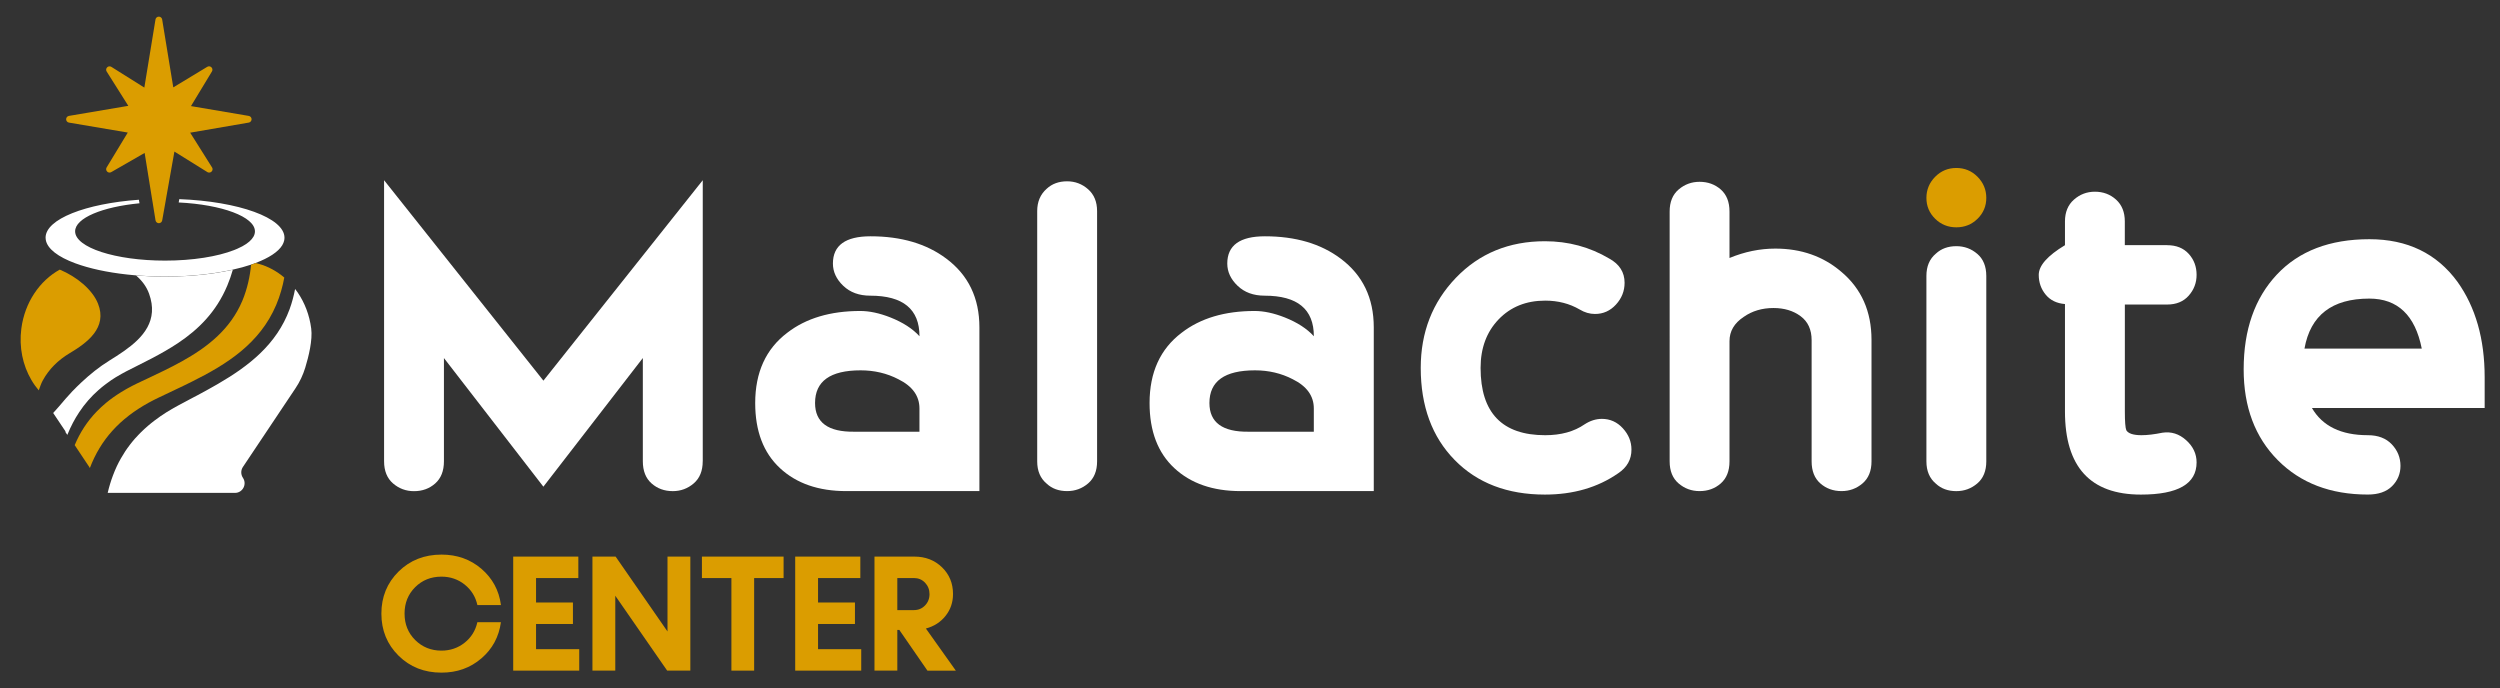
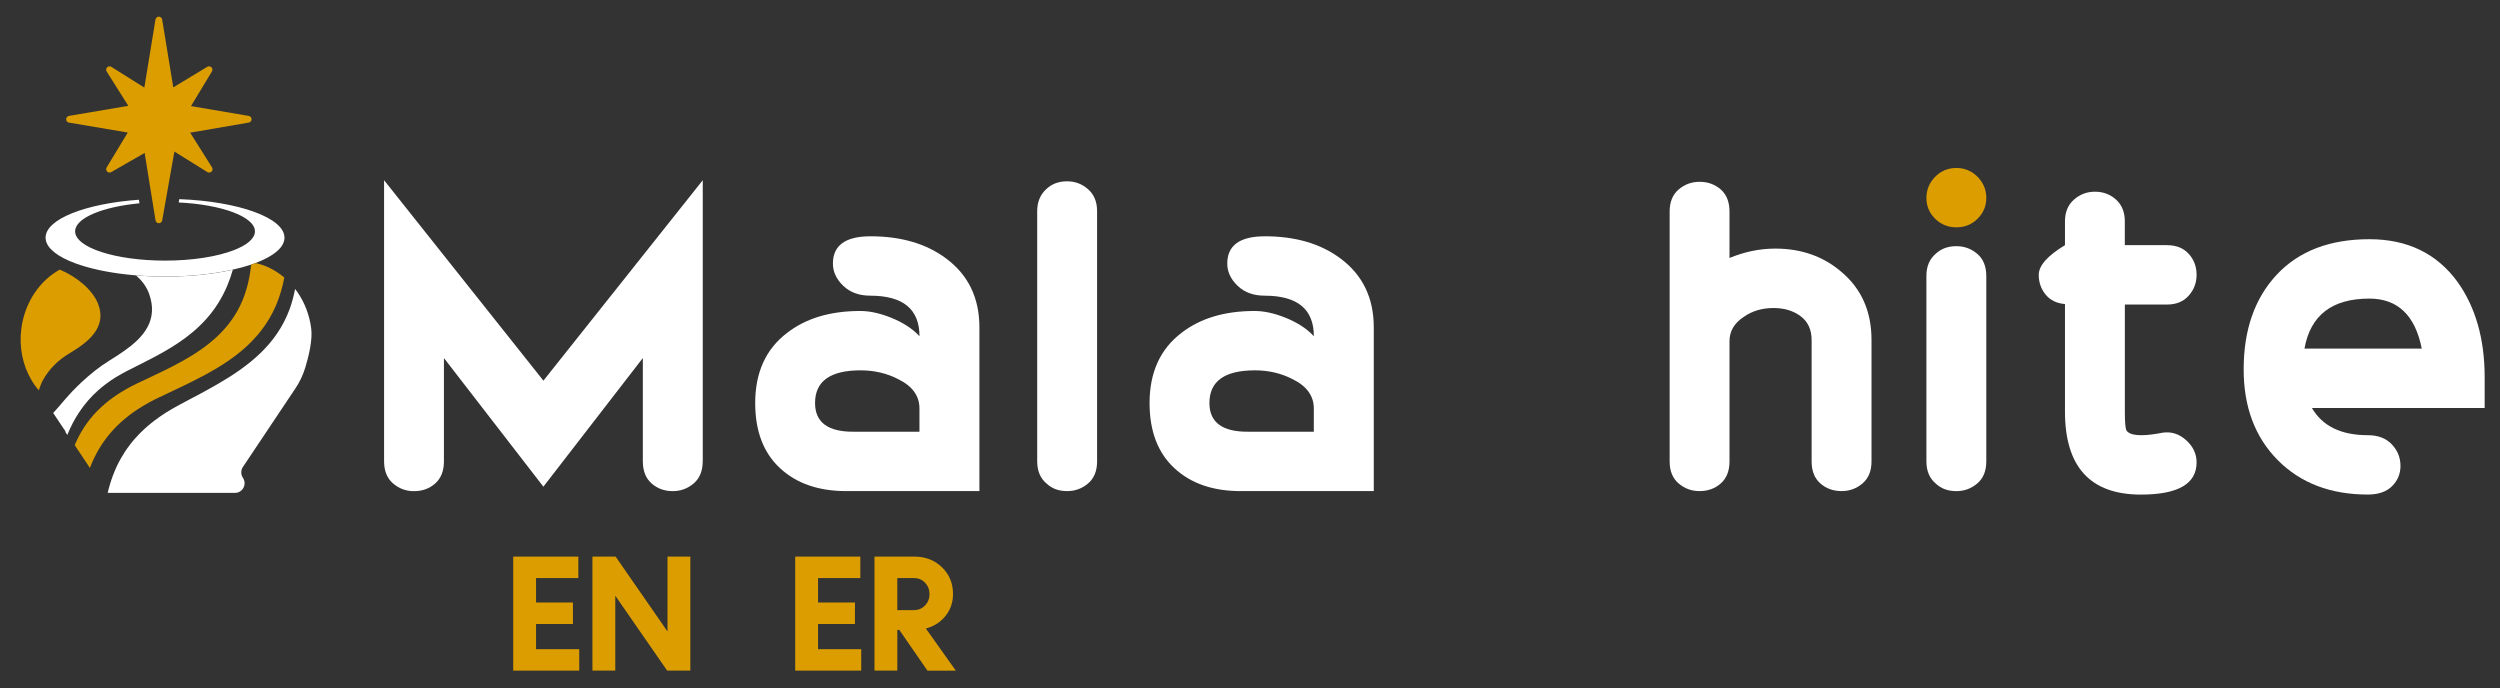
<svg xmlns="http://www.w3.org/2000/svg" version="1.1" id="Layer_1" x="0px" y="0px" viewBox="0 0 753.11 207.32" style="enable-background:new 0 0 753.11 207.32;" xml:space="preserve">
  <rect x="0" y="0" width="753.11" height="207.32" fill="#333333" stroke="none" />
  <style type="text/css"> .st0{clip-path:url(#SVGID_2_);} .st1{clip-path:url(#SVGID_4_);fill:#DB9D00;} .st2{clip-path:url(#SVGID_4_);} .st3{clip-path:url(#SVGID_6_);} .st4{clip-path:url(#SVGID_8_);fill:#DB9D00;} .st5{clip-path:url(#SVGID_8_);fill:#FFFFFF;} .st6{fill:#DB9D00;} .st7{fill:#FFFFFF;} .st8{clip-path:url(#SVGID_10_);} .st9{clip-path:url(#SVGID_12_);} .st10{clip-path:url(#SVGID_14_);} .st11{clip-path:url(#SVGID_16_);fill:#DB9D00;} .st12{clip-path:url(#SVGID_18_);} .st13{clip-path:url(#SVGID_20_);} .st14{clip-path:url(#SVGID_20_);fill:#DB9D00;} .st15{clip-path:url(#SVGID_22_);} .st16{clip-path:url(#SVGID_24_);fill:#FFFFFF;} .st17{clip-path:url(#SVGID_24_);fill:#DB9D00;} .st18{clip-path:url(#SVGID_26_);} .st19{clip-path:url(#SVGID_28_);} .st20{clip-path:url(#SVGID_30_);} .st21{clip-path:url(#SVGID_32_);fill:#DB9D00;} .st22{clip-path:url(#SVGID_34_);} .st23{clip-path:url(#SVGID_36_);} .st24{clip-path:url(#SVGID_36_);fill:#DB9D00;} .st25{clip-path:url(#SVGID_38_);} .st26{clip-path:url(#SVGID_40_);fill:#FFFFFF;} .st27{clip-path:url(#SVGID_40_);fill:#DB9D00;} .st28{clip-path:url(#SVGID_42_);} .st29{clip-path:url(#SVGID_44_);} .st30{clip-path:url(#SVGID_46_);} .st31{clip-path:url(#SVGID_48_);fill:#DB9D00;} </style>
-   <path class="st6" d="M120.07,197.53c-3.45-3.41-5.18-7.63-5.18-12.69c0-5.03,1.73-9.26,5.18-12.67c3.45-3.4,7.75-5.1,12.93-5.1 c4.69,0,8.7,1.43,12.03,4.28c3.33,2.87,5.3,6.51,5.88,10.92h-7.1c-0.56-2.53-1.85-4.59-3.84-6.18c-1.99-1.58-4.33-2.38-6.98-2.38 c-3.16,0-5.81,1.07-7.93,3.18c-2.11,2.11-3.19,4.76-3.19,7.95c0,3.18,1.07,5.86,3.21,7.97c2.12,2.11,4.77,3.19,7.9,3.19 c2.65,0,4.98-0.8,6.98-2.38c1.99-1.58,3.28-3.65,3.84-6.18h7.1c-0.61,4.4-2.55,8.05-5.88,10.89c-3.33,2.87-7.34,4.3-12.03,4.3 C127.82,202.63,123.52,200.93,120.07,197.53" />
  <polygon class="st6" points="161.48,195.56 174.49,195.56 174.49,202.02 154.6,202.02 154.6,167.67 174.22,167.67 174.22,174.14 161.48,174.14 161.48,181.5 172.59,181.5 172.59,187.97 161.48,187.97 " />
  <polygon class="st6" points="201.08,167.67 207.96,167.67 207.96,202.02 200.98,202.02 185.35,179.46 185.35,202.02 178.47,202.02 178.47,167.67 185.45,167.67 201.08,190.23 " />
-   <polygon class="st6" points="236.05,167.67 236.05,174.14 227.18,174.14 227.18,202.02 220.33,202.02 220.33,174.14 211.45,174.14 211.45,167.67 " />
  <polygon class="st6" points="246.43,195.56 259.44,195.56 259.44,202.02 239.55,202.02 239.55,167.67 259.17,167.67 259.17,174.14 246.43,174.14 246.43,181.5 257.55,181.5 257.55,187.97 246.43,187.97 " />
  <path class="st6" d="M279.38,202.02l-8.46-12.25h-0.61v12.25h-6.88v-34.35h12.01c3.33,0,6.1,1.07,8.32,3.21 c2.21,2.14,3.33,4.82,3.33,8.05c0,2.53-0.75,4.72-2.24,6.59c-1.48,1.88-3.48,3.16-5.93,3.82l9.02,12.69H279.38z M270.31,174.14v9.65 h4.99c1.34,0,2.45-0.46,3.35-1.39c0.9-0.92,1.36-2.07,1.36-3.43c0-1.36-0.46-2.5-1.36-3.45c-0.9-0.93-2.02-1.39-3.35-1.39H270.31z" />
  <path class="st7" d="M211.69,138.94c0,2.9-0.9,5.13-2.71,6.68c-1.8,1.55-3.91,2.33-6.31,2.33c-2.51,0-4.63-0.77-6.39-2.32 c-1.75-1.55-2.63-3.77-2.63-6.66v-31.12l-29.96,38.76l-29.96-38.75v31.12c0,2.89-0.88,5.11-2.63,6.66 c-1.75,1.55-3.88,2.32-6.39,2.32c-2.41,0-4.51-0.78-6.31-2.33c-1.8-1.55-2.7-3.78-2.7-6.68V54.29l48,60.38l48-60.38V138.94z" />
  <path class="st7" d="M295.02,147.94h-40.1c-8.35,0-15.01-2.31-19.97-6.93c-4.97-4.62-7.45-11.15-7.45-19.6 c0-9.24,3.22-16.3,9.66-21.17c5.65-4.37,12.98-6.56,21.99-6.56c2.77,0,5.8,0.65,9.07,1.94c3.76,1.49,6.69,3.38,8.77,5.67 c0-8.15-4.94-12.22-14.82-12.22c-3.36,0-6.08-0.99-8.15-2.98c-2.08-1.99-3.11-4.22-3.11-6.71c0-5.46,3.78-8.2,11.33-8.2 c9.24,0,16.85,2.24,22.81,6.71c6.66,4.97,9.99,11.88,9.99,20.72V147.94z M276.98,130.05v-7.01c0-3.77-2.12-6.71-6.35-8.8 c-3.45-1.79-7.24-2.68-11.37-2.68c-9.16,0-13.73,3.28-13.73,9.84c0,5.87,3.94,8.75,11.81,8.65H276.98z" />
  <path class="st7" d="M330.49,138.98c0,2.89-0.9,5.1-2.71,6.65c-1.8,1.54-3.91,2.31-6.31,2.31c-2.51,0-4.56-0.74-6.16-2.24 c-1.91-1.59-2.86-3.83-2.86-6.72v-75.4c0-2.79,0.95-5.03,2.86-6.72c1.6-1.49,3.66-2.24,6.16-2.24c2.4,0,4.51,0.8,6.31,2.39 c1.8,1.59,2.71,3.78,2.71,6.57V138.98z" />
  <path class="st7" d="M413.82,147.94h-40.1c-8.35,0-15.01-2.31-19.97-6.93c-4.97-4.62-7.45-11.15-7.45-19.6 c0-9.24,3.22-16.3,9.66-21.17c5.65-4.37,12.98-6.56,21.99-6.56c2.77,0,5.8,0.65,9.07,1.94c3.76,1.49,6.69,3.38,8.77,5.67 c0-8.15-4.94-12.22-14.82-12.22c-3.36,0-6.08-0.99-8.15-2.98c-2.08-1.99-3.11-4.22-3.11-6.71c0-5.46,3.78-8.2,11.33-8.2 c9.24,0,16.85,2.24,22.81,6.71c6.66,4.97,9.99,11.88,9.99,20.72V147.94z M395.78,130.05v-7.01c0-3.77-2.12-6.71-6.35-8.8 c-3.45-1.79-7.24-2.68-11.37-2.68c-9.16,0-13.73,3.28-13.73,9.84c0,5.87,3.94,8.75,11.81,8.65H395.78z" />
-   <path class="st7" d="M487.46,142.58c-6.16,4.27-13.52,6.41-22.06,6.41c-11.33,0-20.4-3.48-27.2-10.43 c-6.81-6.95-10.21-16.2-10.21-27.73c0-10.73,3.53-19.78,10.58-27.13c7.05-7.35,16-11.03,26.83-11.03c7.06,0,13.51,1.74,19.38,5.22 c3.08,1.69,4.62,4.13,4.62,7.3c0,2.49-0.87,4.67-2.6,6.56c-1.73,1.89-3.84,2.83-6.32,2.83c-1.58,0-3.12-0.45-4.6-1.34 c-3.07-1.79-6.54-2.68-10.4-2.68c-5.74,0-10.42,1.89-14.04,5.66c-3.62,3.78-5.42,8.65-5.42,14.61c0,13.52,6.49,20.27,19.46,20.27 c4.75,0,8.71-1.09,11.88-3.28c1.68-1.09,3.42-1.64,5.2-1.64c2.47,0,4.58,0.94,6.31,2.83c1.73,1.89,2.6,4.02,2.6,6.41 C491.48,138.4,490.14,140.79,487.46,142.58" />
  <path class="st7" d="M563.78,102.38v36.6c0,2.89-0.9,5.11-2.71,6.65c-1.8,1.54-3.91,2.31-6.31,2.31c-2.51,0-4.64-0.77-6.39-2.31 c-1.75-1.54-2.63-3.75-2.63-6.63v-36.52c0-3.18-1.11-5.59-3.32-7.23c-2.21-1.64-4.93-2.46-8.17-2.46c-3.44,0-6.43,0.89-8.98,2.68 c-2.85,1.89-4.27,4.32-4.27,7.3V139c0,2.88-0.88,5.09-2.63,6.63c-1.75,1.54-3.88,2.31-6.39,2.31c-2.41,0-4.51-0.77-6.31-2.31 c-1.8-1.54-2.7-3.76-2.7-6.65V63.73c0-2.89,0.9-5.1,2.7-6.64c1.8-1.54,3.91-2.32,6.31-2.32c2.5,0,4.63,0.77,6.39,2.31 c1.75,1.54,2.63,3.75,2.63,6.63v14.01c4.56-1.89,9.16-2.83,13.81-2.83c7.82,0,14.46,2.34,19.91,7.02 C560.76,87,563.78,93.82,563.78,102.38" />
  <path class="st6" d="M598.36,59.62c0,2.46-0.88,4.56-2.63,6.28c-1.75,1.72-3.88,2.58-6.39,2.58c-2.51,0-4.64-0.86-6.39-2.58 c-1.75-1.72-2.63-3.82-2.63-6.28c0-2.46,0.88-4.58,2.63-6.36c1.75-1.77,3.88-2.66,6.39-2.66c2.5,0,4.63,0.89,6.39,2.66 C597.48,55.04,598.36,57.16,598.36,59.62" />
  <path class="st7" d="M598.36,138.98c0,2.89-0.9,5.11-2.71,6.65c-1.8,1.54-3.91,2.32-6.31,2.32c-2.51,0-4.56-0.75-6.16-2.24 c-1.91-1.59-2.86-3.83-2.86-6.72V83.12c0-2.89,0.95-5.13,2.86-6.72c1.6-1.49,3.66-2.24,6.16-2.24c2.4,0,4.51,0.77,6.31,2.32 c1.8,1.54,2.71,3.76,2.71,6.65V138.98z" />
  <path class="st7" d="M652.83,73.86c2.76,0,4.93,0.87,6.51,2.61c1.58,1.74,2.37,3.85,2.37,6.33c0,2.39-0.79,4.47-2.37,6.26 c-1.58,1.79-3.75,2.68-6.51,2.68H640.1v32.2c0,3.08,0.15,4.97,0.44,5.67c0.59,0.99,2.11,1.49,4.56,1.49c1.77,0,3.87-0.25,6.32-0.75 c2.65-0.4,5.02,0.35,7.13,2.24c2.11,1.89,3.16,4.13,3.16,6.71c0,6.46-5.59,9.69-16.78,9.69c-15.25,0-22.87-8.35-22.87-25.04V91.59 c-2.49-0.2-4.42-1.14-5.81-2.83c-1.39-1.69-2.09-3.68-2.09-5.96c0-2.78,2.63-5.76,7.9-8.94V66.7c0-2.78,0.9-4.97,2.7-6.56 c1.8-1.59,3.91-2.39,6.31-2.39c2.5,0,4.63,0.8,6.39,2.39c1.75,1.59,2.63,3.78,2.63,6.56v7.15H652.83z" />
  <path class="st7" d="M748.47,122.9h-52.02c3.18,5.47,8.79,8.2,16.84,8.2c3.08,0,5.49,0.92,7.23,2.76c1.74,1.84,2.61,4,2.61,6.48 c0,2.39-0.85,4.42-2.53,6.11c-1.69,1.69-4.13,2.53-7.3,2.53c-11.23,0-20.27-3.45-27.13-10.36c-6.86-6.91-10.28-16.02-10.28-27.35 c0-11.92,3.33-21.44,9.99-28.55c6.66-7.1,15.95-10.66,27.88-10.66c11.43,0,20.27,4.27,26.53,12.82c5.46,7.65,8.2,17.24,8.2,28.77 V122.9z M729.54,105.01c-1.99-10.04-7.26-15.06-15.8-15.06c-11.23,0-17.74,5.02-19.53,15.06H729.54z" />
  <path class="st7" d="M54.01,59.99l-0.18,1c13.01,0.64,22.97,4.3,22.97,8.71c0,1.08-0.59,2.1-1.68,3.06 c-0.56,0.49-1.26,0.98-2.09,1.42l-0.01,0.01c-0.47,0.26-0.99,0.51-1.55,0.75c-0.3,0.14-0.61,0.27-0.94,0.39 c-4.96,1.95-12.45,3.18-20.81,3.18c-14.96,0-27.09-3.95-27.09-8.82c0-4,8.18-7.37,19.39-8.45l-0.18-1.07 c-16.09,1.16-28.11,5.84-28.11,11.43c0,0.22,0.02,0.43,0.06,0.65c0.45,2.71,3.74,5.17,8.92,7.08h0.01c4.15,1.53,9.5,2.71,15.58,3.37 c0.87,0.1,1.76,0.18,2.66,0.26c2.81,0.23,5.74,0.35,8.76,0.35c4.31,0,8.45-0.25,12.27-0.7c2.54-0.3,4.93-0.69,7.16-1.16h0.01 c0.33-0.07,0.65-0.14,0.97-0.22c1.99-0.43,3.82-0.95,5.49-1.5c0.32-0.11,0.62-0.22,0.93-0.33c0.15-0.06,0.29-0.12,0.43-0.18H77 c3.98-1.5,6.82-3.34,8.04-5.36v-0.01c0.26-0.43,0.44-0.88,0.55-1.33c0.07-0.31,0.11-0.61,0.11-0.92 C85.7,65.62,71.87,60.67,54.01,59.99" />
  <path class="st6" d="M85.64,83.61c-0.49,2.67-1.28,5.52-2.43,8.23C78.3,103.46,68.33,109.75,57.75,115c-0.81,0.4-1.63,0.8-2.44,1.2 H55.3c-1.36,0.66-2.74,1.31-4.1,1.96c-1.15,0.53-2.29,1.08-3.42,1.62c-1.01,0.48-1.98,0.98-2.92,1.49 c-8.78,4.82-14.53,11.15-17.79,19.72c-0.05-0.11-0.11-0.2-0.17-0.3l-0.49-0.73l-3.3-4.95l-0.61-0.92c1.61-3.84,3.79-7.18,6.61-10.1 c0.91-0.94,1.88-1.84,2.91-2.69c0.31-0.26,0.62-0.51,0.95-0.76c0.03-0.02,0.06-0.05,0.09-0.06c0.35-0.28,0.71-0.54,1.08-0.8 c0.37-0.27,0.75-0.52,1.14-0.78c0.39-0.26,0.78-0.51,1.19-0.76c0.4-0.25,0.81-0.49,1.22-0.73c0.21-0.13,0.41-0.25,0.63-0.36 c0.95-0.53,1.95-1.05,2.97-1.54c0.39-0.19,0.78-0.38,1.17-0.55c0-0.01,0.01-0.01,0.01-0.01c0.64-0.31,1.28-0.61,1.94-0.91 c3.48-1.64,6.98-3.3,10.33-5.16c7.72-4.28,14.6-9.62,18.25-18.25c1.53-3.62,2.36-7.63,2.64-10.87c0.32-0.11,0.62-0.22,0.93-0.33 c0.15-0.06,0.29-0.12,0.43-0.18H77c2.81,0.61,5.44,1.88,7.76,3.65C85.06,83.12,85.35,83.35,85.64,83.61" />
  <path class="st7" d="M70.14,81.25c-0.45,1.59-1.01,3.19-1.65,4.73c-3.37,8.06-8.77,13.3-14.91,17.4c-2.53,1.68-5.18,3.17-7.86,4.58 c-1.59,0.83-3.18,1.63-4.77,2.43c-0.97,0.48-1.94,0.98-2.89,1.46c-0.49,0.25-0.98,0.5-1.44,0.78c-0.6,0.33-1.17,0.66-1.74,1.01 c-0.44,0.27-0.87,0.54-1.29,0.83c-0.04,0.03-0.08,0.06-0.13,0.09c-0.47,0.32-0.93,0.65-1.38,1h-0.01c-0.31,0.22-0.6,0.45-0.9,0.69 c-0.17,0.12-0.34,0.25-0.49,0.39c-0.34,0.28-0.66,0.55-0.99,0.84c-2.24,1.98-4.19,4.2-5.83,6.69c-1.36,2.04-2.53,4.27-3.52,6.7 c-0.02,0.04-0.04,0.09-0.06,0.14l-0.59-0.88c0.02-0.05,0.04-0.1,0.06-0.14l-3.73-5.58c0.6-0.65,1.21-1.32,1.79-2.01 c1.3-1.52,2.59-3.07,3.94-4.48c0.02-0.02,0.03-0.03,0.05-0.05c0.89-0.92,1.8-1.82,2.74-2.7c2.59-2.42,5.35-4.65,8.38-6.53 c5.88-3.65,12.38-7.89,12.85-14.65c0.12-1.67-0.14-3.5-0.86-5.51c-0.78-2.16-2.15-3.97-3.94-5.5c2.81,0.23,5.74,0.35,8.76,0.35 c4.31,0,8.45-0.25,12.27-0.7c2.54-0.3,4.93-0.69,7.16-1.16h0.01C69.49,81.4,69.82,81.33,70.14,81.25" />
  <path class="st7" d="M91.95,110.77c-0.67,2.19-1.65,4.28-2.93,6.19l-15.85,23.72c-0.33,0.49-0.49,1.06-0.49,1.62 c0,0.57,0.17,1.15,0.5,1.64c1.3,1.93-0.07,4.54-2.4,4.54H32.44c0.43-1.84,0.96-3.59,1.59-5.26c0.19-0.49,0.38-0.99,0.58-1.46 c0.19-0.46,0.38-0.9,0.59-1.33c0.2-0.42,0.4-0.82,0.6-1.21c0.21-0.4,0.42-0.8,0.65-1.18c0.4-0.71,0.82-1.39,1.27-2.08 c0.23-0.34,0.45-0.67,0.69-1c0.01-0.02,0.02-0.04,0.05-0.06c0.24-0.34,0.49-0.67,0.74-1c0.26-0.33,0.51-0.66,0.79-0.99 c0.22-0.27,0.44-0.52,0.66-0.78c0.38-0.42,0.75-0.84,1.16-1.24c0.23-0.25,0.46-0.48,0.71-0.72c0.64-0.63,1.31-1.25,2.01-1.85 c0.34-0.29,0.67-0.57,1.02-0.85c0.01-0.02,0.03-0.03,0.05-0.04c0.34-0.28,0.68-0.54,1.03-0.8c1.09-0.83,2.23-1.62,3.45-2.39 c1.12-0.7,2.29-1.39,3.53-2.05c1.11-0.59,2.23-1.19,3.35-1.79c1.22-0.64,2.45-1.3,3.68-1.95c1.67-0.91,3.34-1.83,4.97-2.78h0.01 c0.01,0,0.01-0.01,0.02-0.01c9.28-5.39,17.68-11.86,21.6-22.51c0.73-1.99,1.27-4.07,1.66-6.1c0.29,0.35,0.54,0.71,0.8,1.08 c2.08,3.07,3.53,6.76,4.05,10.81C94.21,102.41,92.98,107.4,91.95,110.77" />
  <path class="st6" d="M20.9,106.45c-3.34,2-6.14,4.72-8,8.14c-0.03,0.04-0.05,0.08-0.07,0.12c-0.42,0.78-0.77,1.81-1.16,2.88 c-0.84-0.98-1.59-2.04-2.24-3.17c-2.56-4.36-3.74-9.79-3-15.46c1.04-7.92,5.56-14.42,11.57-17.74c5.08,2.12,9.82,5.99,11.52,10.24 C32.42,98.74,26.29,103.24,20.9,106.45" />
  <path class="st6" d="M75.79,35.92c0,0.49-0.36,0.93-0.85,1.01l-17.65,3.04l6.5,10.33c0.16,0.19,0.25,0.41,0.25,0.67 c0,0.56-0.46,1.02-1.02,1.02h-0.02c-0.19,0-0.38-0.05-0.53-0.15l-9.93-6.18L50.01,59.9l-0.17,0.99l-0.98,5.51 c-0.09,0.48-0.51,0.84-1,0.84h-0.01c-0.49,0-0.92-0.37-1-0.86l-0.87-5.4l-0.17-1.01l-2.24-13.9l-10.06,5.78 c-0.39,0.24-0.91,0.17-1.24-0.17c-0.33-0.34-0.39-0.84-0.15-1.24l6.37-10.51l-17.72-3c-0.49-0.08-0.85-0.5-0.85-1.01 c0-0.49,0.35-0.92,0.85-1.01l17.88-3.03l-6.52-10.34c-0.26-0.4-0.19-0.93,0.15-1.26c0.33-0.33,0.86-0.4,1.25-0.15l9.95,6.25 l3.36-20.52c0.08-0.49,0.5-0.85,1.01-0.85c0.49,0,0.92,0.36,1,0.85l3.35,20.46l10.25-6.2c0.4-0.24,0.92-0.18,1.25,0.16 c0.33,0.34,0.39,0.85,0.15,1.24l-6.32,10.44l17.39,2.95C75.43,35,75.79,35.41,75.79,35.92" />
</svg>